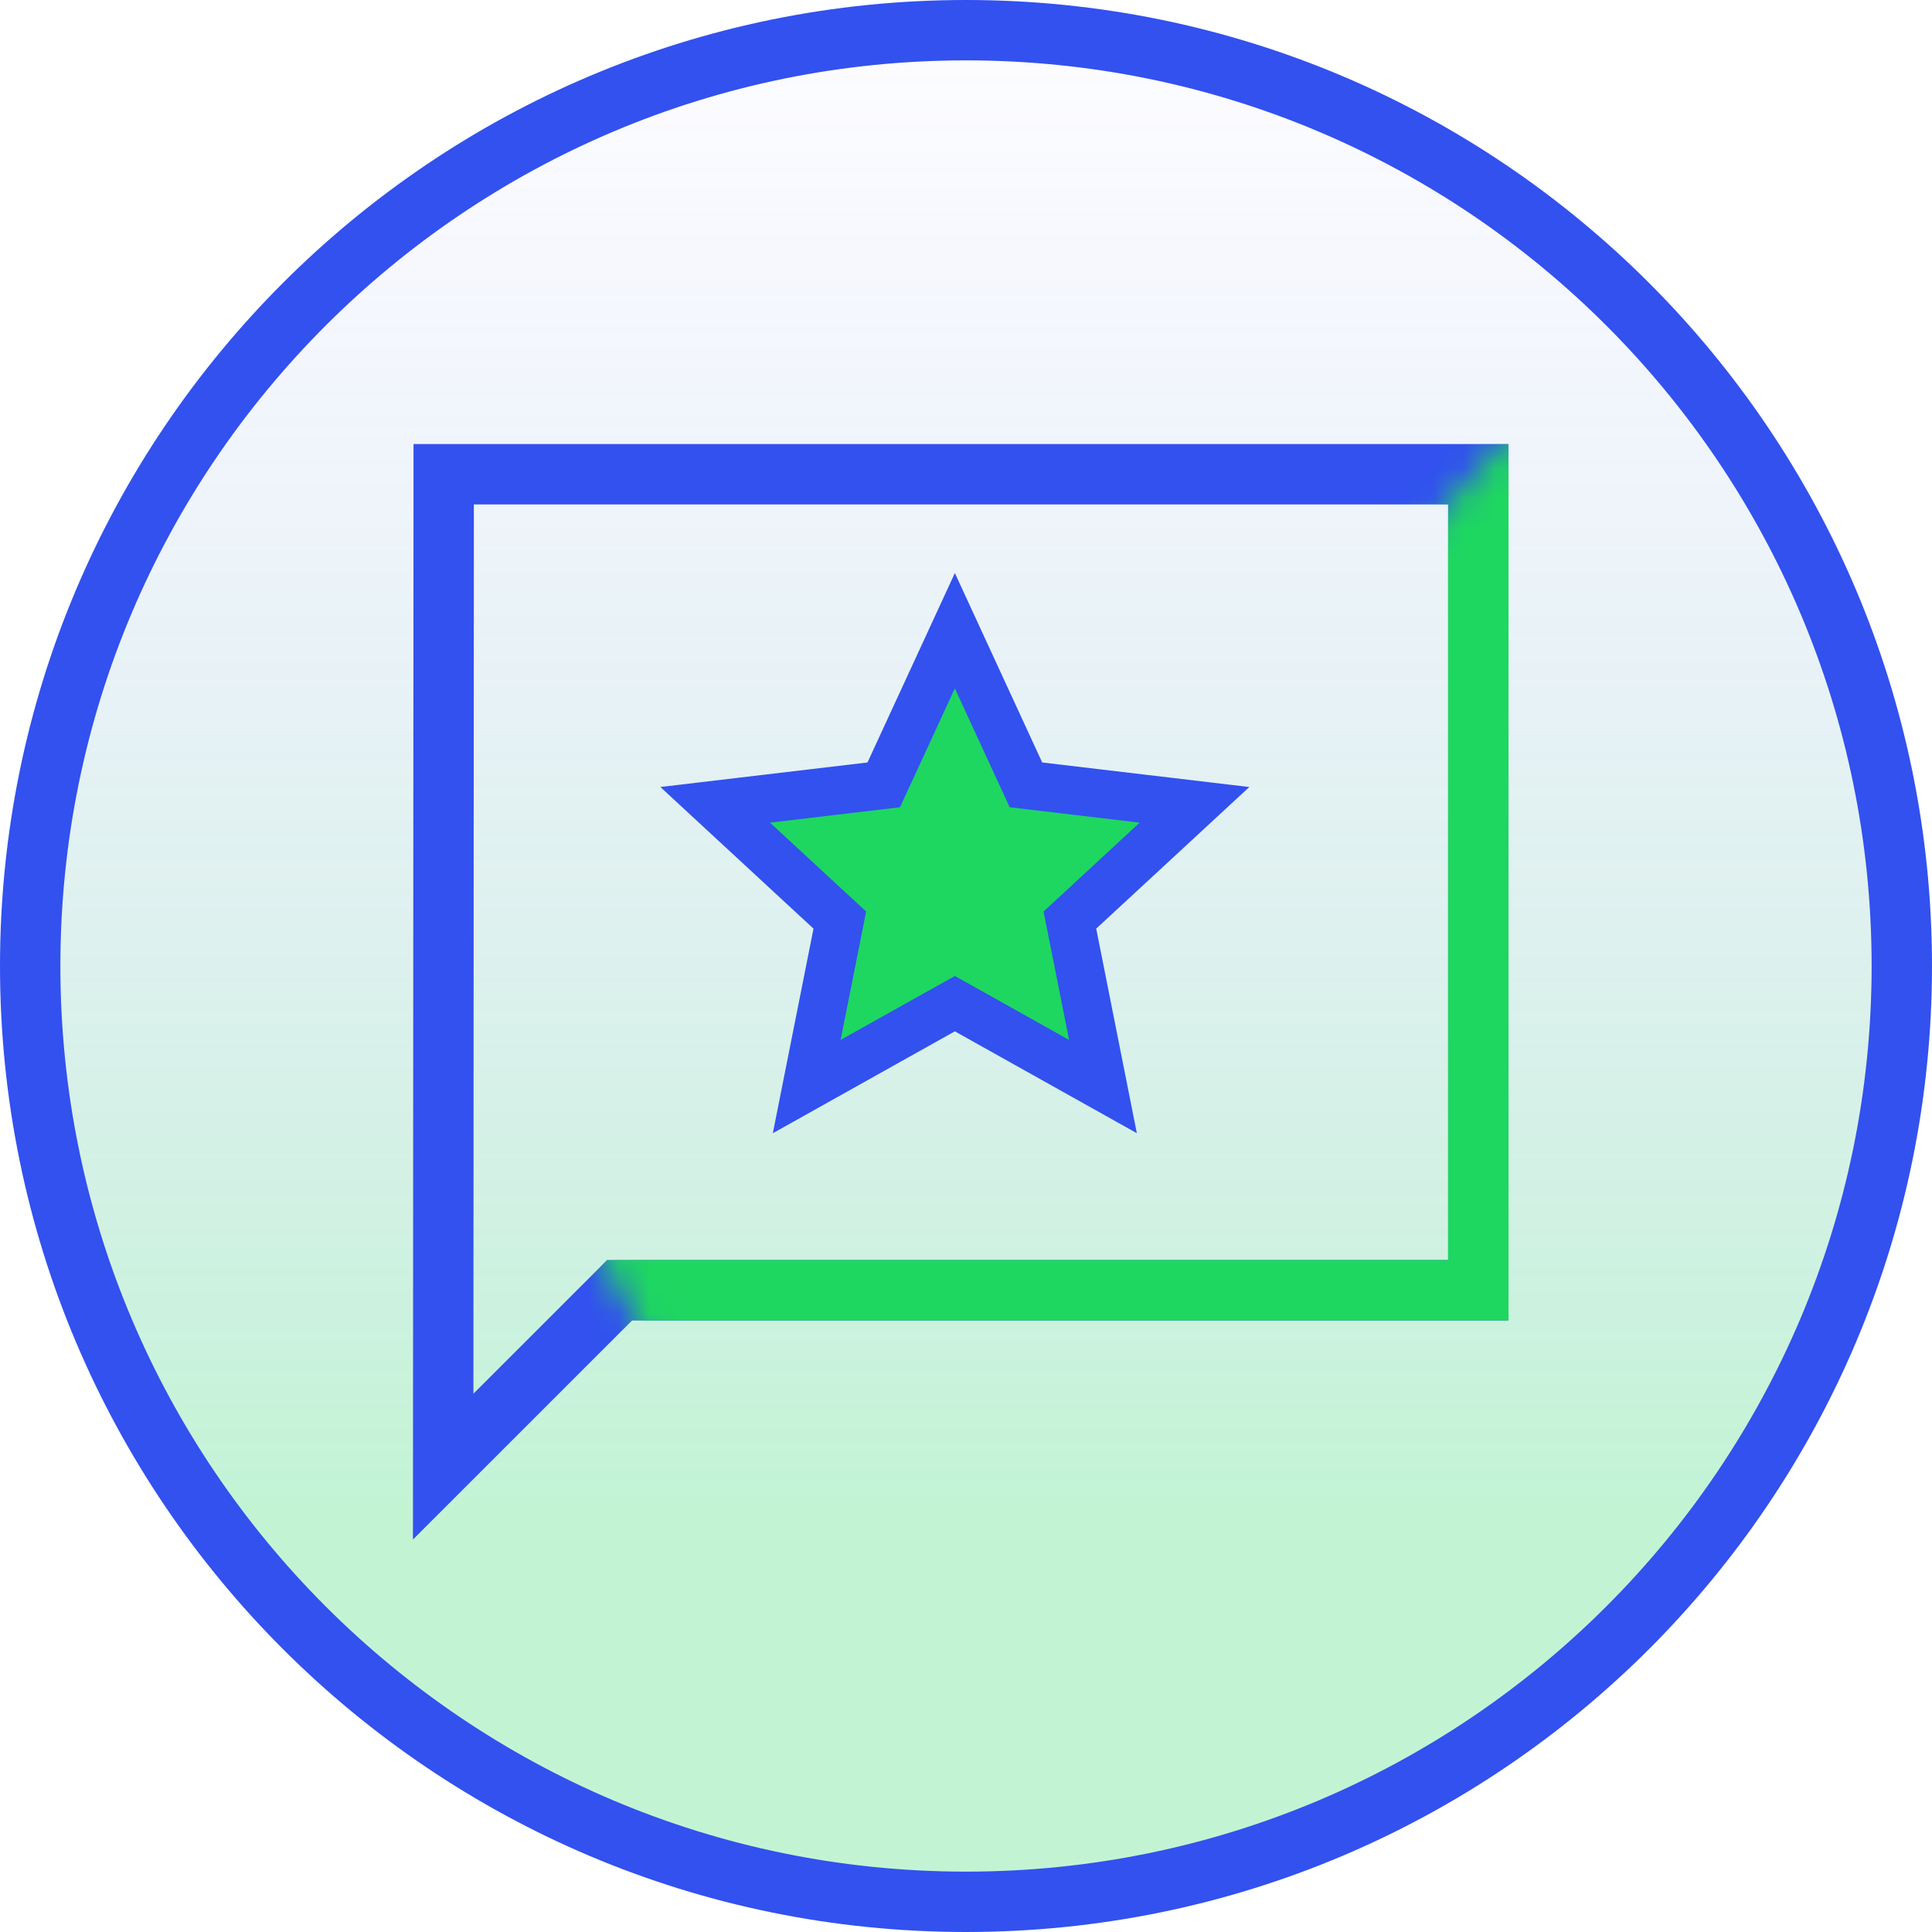
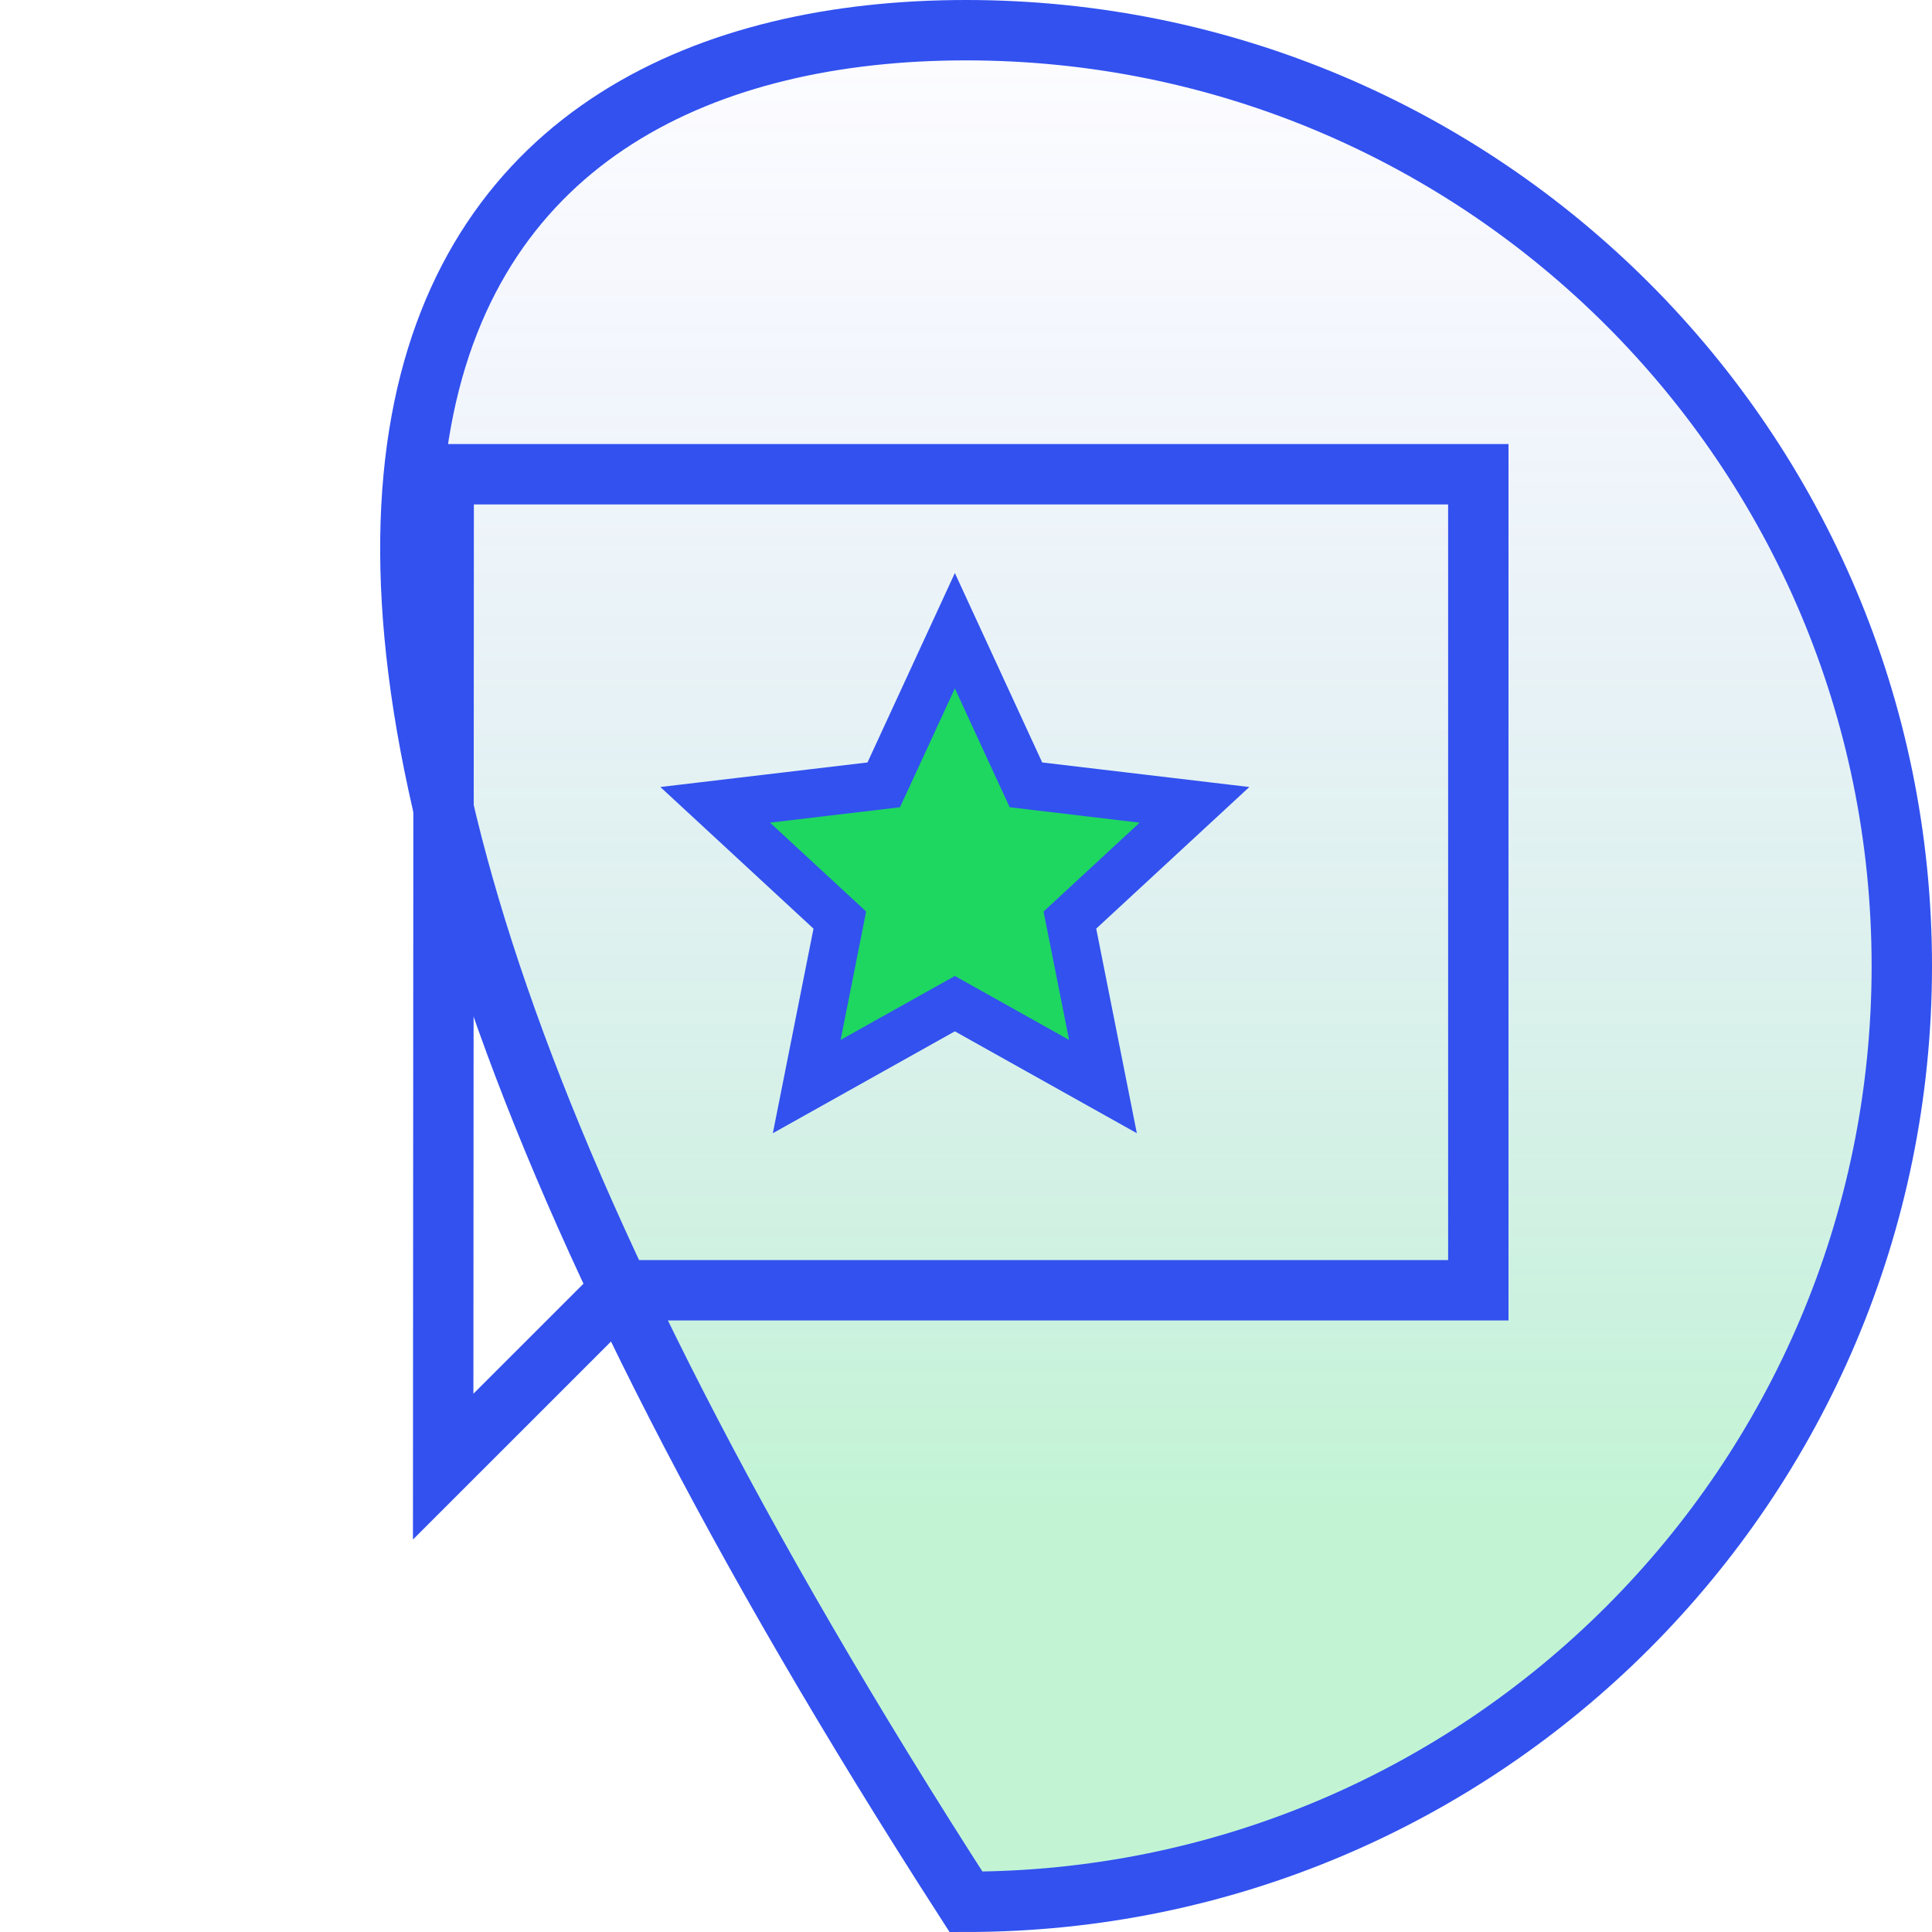
<svg xmlns="http://www.w3.org/2000/svg" width="64" height="64" viewBox="0 0 64 64" fill="none">
-   <path d="M63 32C63 49.121 49.121 63 32 63C14.879 63 1 49.121 1 32C1 14.879 14.879 1 32 1C49.121 1 63 14.879 63 32Z" fill="url(#paint0_linear)" stroke="#3251EF" stroke-width="2" />
+   <path d="M63 32C63 49.121 49.121 63 32 63C1 14.879 14.879 1 32 1C49.121 1 63 14.879 63 32Z" fill="url(#paint0_linear)" stroke="#3251EF" stroke-width="2" />
  <path d="M20.938 42.742H20.524L20.231 43.035L14.681 48.584L14.698 15.71H48.971V42.742H20.938Z" stroke="#3251EF" stroke-width="2" />
  <mask id="mask0" mask-type="alpha" maskUnits="userSpaceOnUse" x="19" y="13" width="34" height="33">
-     <path d="M21.8 45.054L19.663 41.208L47.444 17.274L51.29 13L53 45.054H21.8Z" fill="#C4C4C4" />
-   </mask>
+     </mask>
  <g mask="url(#mask0)">
    <path d="M20.938 42.742H20.524L20.231 43.035L14.681 48.584L14.698 15.71H48.971V42.742H20.938Z" stroke="#1ED760" stroke-width="2" />
  </g>
  <path d="M31.631 20.893L33.798 25.593L33.986 25.999L34.43 26.052L39.569 26.661L35.77 30.175L35.441 30.479L35.529 30.918L36.537 35.994L32.021 33.466L31.631 33.248L31.24 33.466L26.724 35.994L27.733 30.918L27.82 30.479L27.491 30.175L23.692 26.661L28.831 26.052L29.275 25.999L29.463 25.593L31.631 20.893Z" fill="#1ED760" stroke="#3251EF" stroke-width="1.6" stroke-linecap="square" />
  <defs>
    <linearGradient id="paint0_linear" x1="56.922" y1="50.197" x2="56.922" y2="0.339" gradientUnits="userSpaceOnUse">
      <stop stop-color="#1ED760" stop-opacity="0.272" />
      <stop offset="1" stop-color="#6369FF" stop-opacity="0.01" />
    </linearGradient>
  </defs>
</svg>